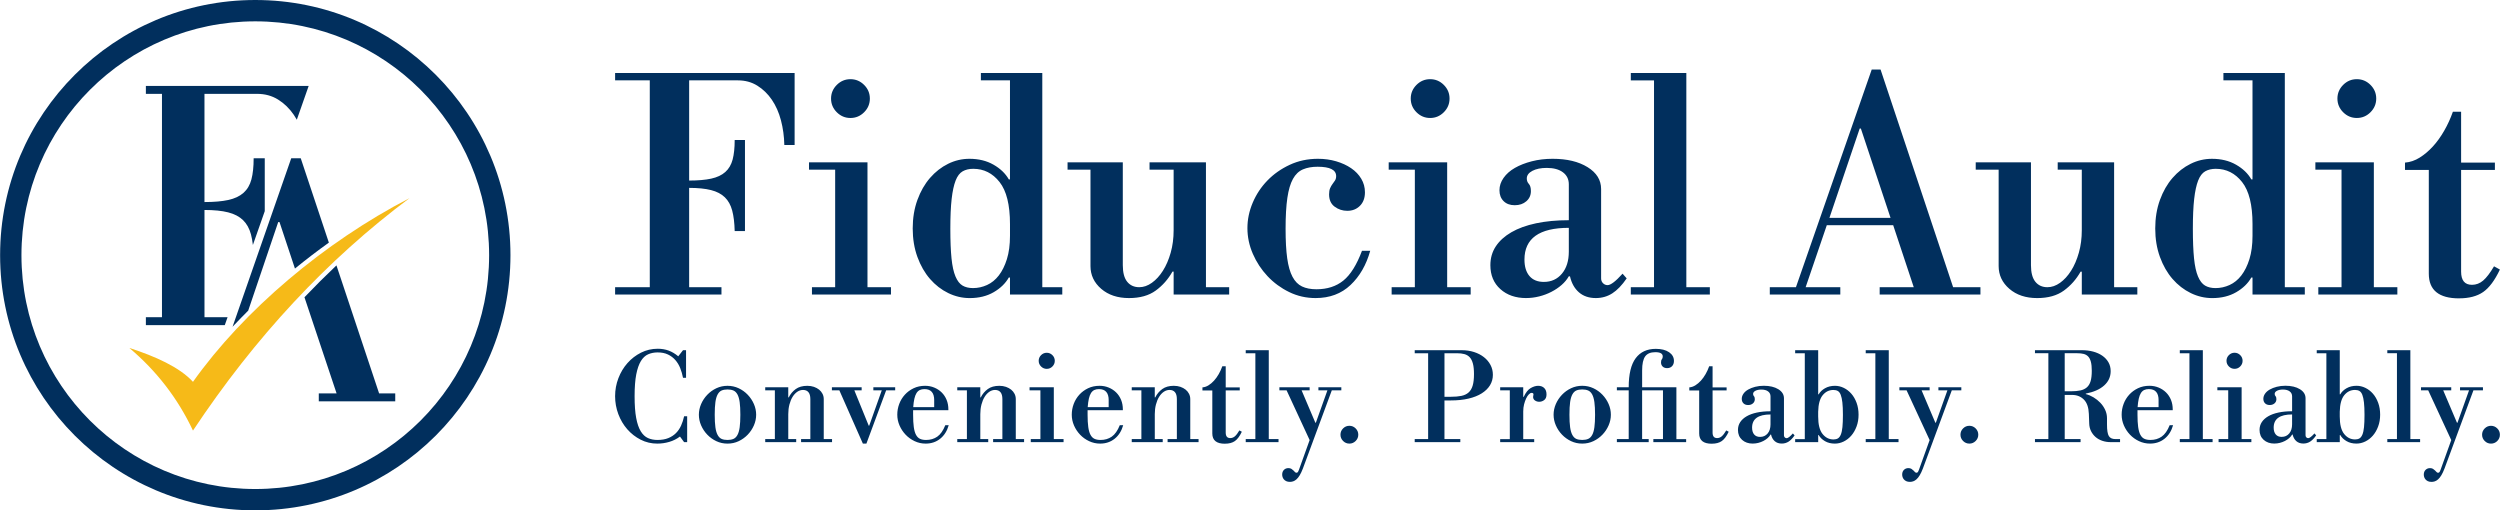
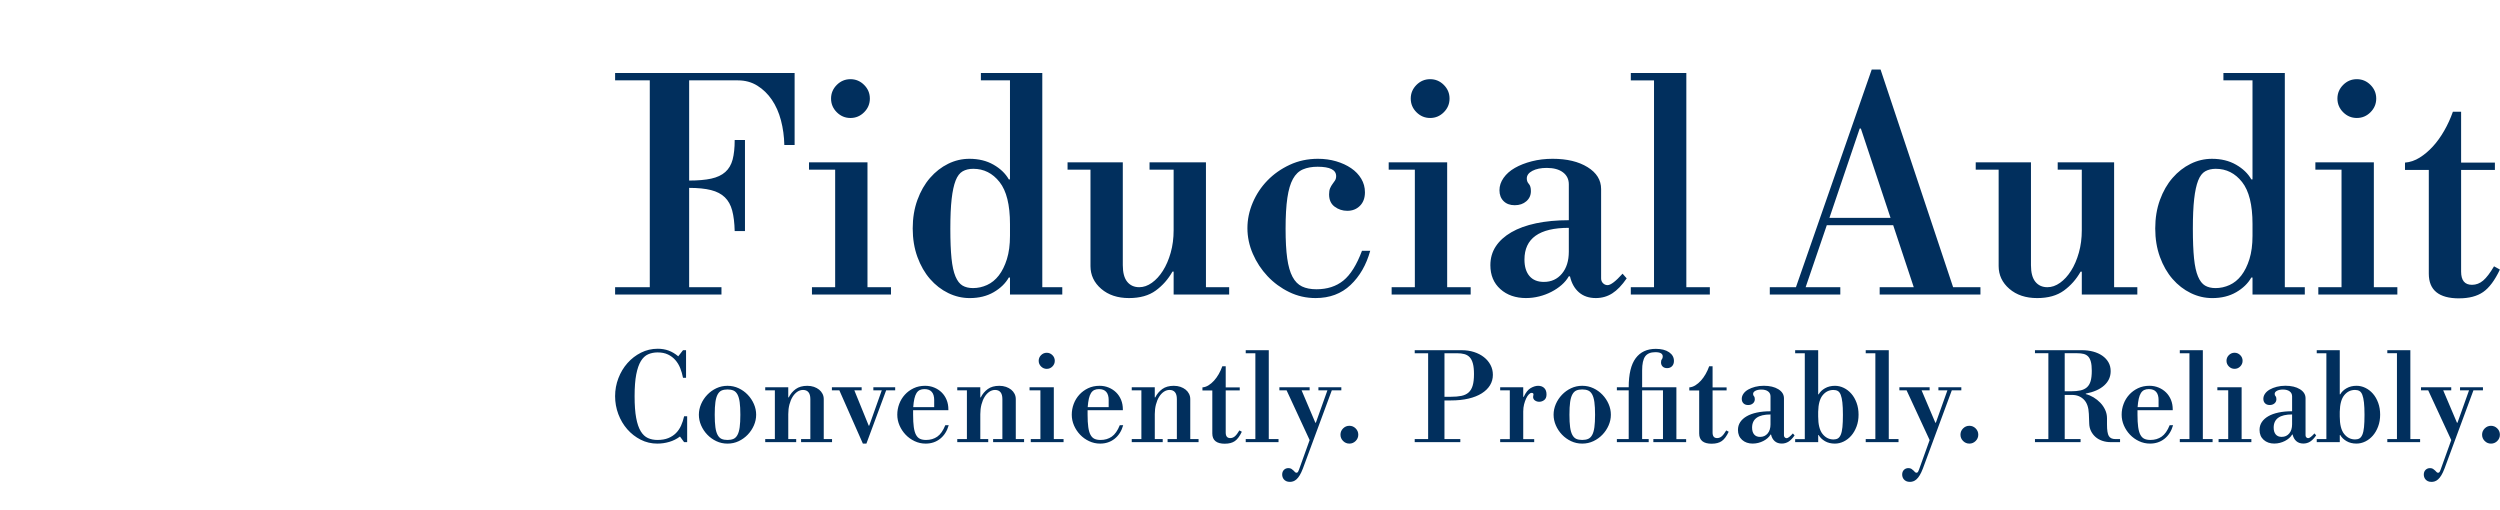
<svg xmlns="http://www.w3.org/2000/svg" xml:space="preserve" width="5.075in" height="1.036in" version="1.1" style="shape-rendering:geometricPrecision; text-rendering:geometricPrecision; image-rendering:optimizeQuality; fill-rule:evenodd; clip-rule:evenodd" viewBox="0 0 2010.09 410.37">
  <defs>
    <style type="text/css">
   
    .fil1 {fill:#F6BA18}
    .fil0 {fill:#012F5D;fill-rule:nonzero}
   
  </style>
  </defs>
  <g id="Layer_x0020_1">
-     <path class="fil0" d="M205.19 0c56.66,0 107.96,22.97 145.09,60.1 37.13,37.13 60.1,88.43 60.1,145.09 0,56.66 -22.97,107.96 -60.1,145.09 -37.13,37.13 -88.43,60.1 -145.09,60.1 -56.66,0 -107.96,-22.97 -145.09,-60.1 -37.13,-37.13 -60.1,-88.43 -60.1,-145.09 0,-56.66 22.97,-107.96 60.1,-145.09 37.13,-37.13 88.43,-60.1 145.09,-60.1zm132.96 72.23c-34.03,-34.03 -81.04,-55.07 -132.96,-55.07 -51.92,0 -98.93,21.05 -132.96,55.07 -34.03,34.03 -55.07,81.04 -55.07,132.96 0,51.92 21.05,98.93 55.07,132.96 34.03,34.03 81.04,55.07 132.96,55.07 51.92,0 98.93,-21.05 132.96,-55.07 34.03,-34.03 55.07,-81.04 55.07,-132.96 0,-51.92 -21.05,-98.93 -55.07,-132.96z" />
-     <path class="fil0" d="M117.21 69.1l130.91 0 -9.53 27.17c-0.76,-1.37 -1.58,-2.69 -2.44,-3.96 -3.49,-5.1 -7.7,-9.18 -12.63,-12.25 -4.93,-3.06 -10.54,-4.59 -16.84,-4.59l-42.35 0 0 87c7.65,0 14.03,-0.55 19.13,-1.66 5.1,-1.11 9.18,-3.02 12.25,-5.74 3.06,-2.72 5.19,-6.34 6.38,-10.84 1.19,-4.51 1.79,-10.16 1.79,-16.97l8.93 0 0 42.52 -9.54 27.21c-0.36,-3.16 -0.88,-6 -1.55,-8.51 -1.28,-4.76 -3.4,-8.59 -6.38,-11.48 -2.98,-2.89 -6.97,-4.97 -11.99,-6.25 -5.02,-1.28 -11.35,-1.91 -19.01,-1.91l0 86.23 18.56 0 -2.24 6.38 -63.45 0 0 -6.38 12.94 0 0 -179.61 -12.94 0 0 -6.38zm153.24 144.31l34.3 102.91 12.98 0 0 6.38 -61.48 0 0 -6.38 14.31 0 -25.83 -77.3c8.4,-8.8 16.97,-17.34 25.71,-25.61zm-83.54 49.35l47.18 -135.49 7.65 0 22.61 67.82c-9.33,6.68 -18.44,13.65 -27.27,20.86l-12.43 -37.41 -1.02 0 -24.13 71.23c-3.97,3.95 -7.85,7.94 -11.63,11.97l-0.95 1.02z" />
-     <path class="fil1" d="M155.09 307.03c-10.85,-11.84 -30.54,-20.59 -51.16,-27.23 21.95,18.49 39,40.64 51.16,66.43 49.92,-75.18 107.96,-137.48 174.12,-186.91 -68.71,35.58 -133.29,90.29 -174.12,147.71z" />
+     <path class="fil1" d="M155.09 307.03z" />
    <path class="fil0" d="M494.52 58.72l144.35 0 0 57.88 -8.27 0c-0.16,-6.93 -1.06,-13.55 -2.72,-19.85 -1.65,-6.3 -4.1,-11.81 -7.32,-16.54 -3.23,-4.73 -7.13,-8.51 -11.69,-11.34 -4.57,-2.84 -9.77,-4.25 -15.59,-4.25l-39.22 0 0 80.56c7.09,0 12.99,-0.51 17.72,-1.54 4.73,-1.02 8.51,-2.8 11.34,-5.32 2.84,-2.52 4.8,-5.87 5.91,-10.04 1.1,-4.17 1.65,-9.41 1.65,-15.71l8.27 0 0 73.24 -8.27 0c-0.16,-6.62 -0.83,-12.13 -2.01,-16.54 -1.18,-4.41 -3.15,-7.95 -5.91,-10.63 -2.76,-2.68 -6.46,-4.61 -11.1,-5.79 -4.65,-1.18 -10.51,-1.77 -17.6,-1.77l0 79.85 25.99 0 0 5.91 -85.52 0 0 -5.91 27.88 0 0 -166.32 -27.88 0 0 -5.91zm155.93 71.82l47.01 0 0 100.41 18.9 0 0 5.91 -63.55 0 0 -5.91 18.66 0 0 -94.5 -21.03 0 0 -5.91zm17.72 -51.27c0,-4.25 1.54,-7.91 4.61,-10.99 3.07,-3.07 6.73,-4.61 10.99,-4.61 4.25,0 7.91,1.54 10.99,4.61 3.07,3.07 4.61,6.73 4.61,10.99 0,4.25 -1.54,7.91 -4.61,10.99 -3.07,3.07 -6.73,4.61 -10.99,4.61 -4.25,0 -7.91,-1.54 -10.99,-4.61 -3.07,-3.07 -4.61,-6.73 -4.61,-10.99zm185.93 157.58l-42.05 0 0 -13.7 -0.95 0c-2.68,4.73 -6.73,8.66 -12.17,11.81 -5.43,3.15 -11.85,4.73 -19.26,4.73 -5.99,0 -11.73,-1.34 -17.25,-4.02 -5.51,-2.68 -10.4,-6.46 -14.65,-11.34 -4.25,-4.88 -7.64,-10.79 -10.16,-17.72 -2.52,-6.93 -3.78,-14.57 -3.78,-22.92 0,-8.35 1.26,-15.99 3.78,-22.92 2.52,-6.93 5.91,-12.84 10.16,-17.72 4.25,-4.88 9.09,-8.66 14.53,-11.34 5.43,-2.68 11.14,-4.02 17.13,-4.02 7.4,0 13.86,1.58 19.37,4.73 5.51,3.15 9.61,7.09 12.29,11.81l0.95 0 0 -79.62 -23.39 0 0 -5.91 49.38 0 0 172.23 16.07 0 0 5.91zm-71.82 -5.2c3.94,0 7.72,-0.83 11.34,-2.48 3.62,-1.65 6.77,-4.21 9.45,-7.68 2.68,-3.47 4.84,-7.83 6.5,-13.11 1.65,-5.28 2.48,-11.54 2.48,-18.78l0 -9.45c0,-15.44 -2.8,-26.7 -8.39,-33.78 -5.59,-7.09 -12.64,-10.63 -21.15,-10.63 -3.31,0 -6.14,0.67 -8.51,2.01 -2.36,1.34 -4.25,3.82 -5.67,7.44 -1.42,3.62 -2.48,8.54 -3.19,14.76 -0.71,6.22 -1.06,14.22 -1.06,23.98 0,9.77 0.32,17.72 0.95,23.86 0.63,6.14 1.69,10.99 3.19,14.53 1.5,3.54 3.39,5.99 5.67,7.32 2.28,1.34 5.08,2.01 8.39,2.01zm187.35 -0.71l18.66 0 0 5.91 -44.65 0 0 -18.43 -0.95 0c-3.47,6.14 -7.95,11.22 -13.47,15.24 -5.51,4.02 -12.68,6.02 -21.5,6.02 -9.14,0 -16.58,-2.48 -22.33,-7.44 -5.75,-4.96 -8.62,-11.07 -8.62,-18.31l0 -77.49 -18.43 0 0 -5.91 44.42 0 0 82.69c0,5.99 1.18,10.43 3.54,13.35 2.36,2.91 5.59,4.37 9.69,4.37 3.47,0 6.85,-1.18 10.16,-3.54 3.31,-2.36 6.26,-5.59 8.86,-9.69 2.6,-4.1 4.68,-8.94 6.26,-14.53 1.58,-5.59 2.36,-11.62 2.36,-18.07l0 -48.67 -19.37 0 0 -5.91 45.36 0 0 100.41zm89.78 -96.86c-4.57,0 -8.51,0.71 -11.81,2.13 -3.31,1.42 -5.99,3.98 -8.03,7.68 -2.05,3.7 -3.54,8.78 -4.49,15.24 -0.95,6.46 -1.42,14.73 -1.42,24.81 0,9.61 0.43,17.52 1.3,23.74 0.87,6.22 2.28,11.18 4.25,14.88 1.97,3.7 4.53,6.3 7.68,7.8 3.15,1.5 7.01,2.24 11.58,2.24 8.66,0 15.87,-2.32 21.62,-6.97 5.75,-4.65 10.75,-12.64 15,-23.98l6.62 0c-3.15,11.34 -8.43,20.52 -15.83,27.52 -7.4,7.01 -16.77,10.51 -28.11,10.51 -7.56,0 -14.65,-1.61 -21.26,-4.84 -6.62,-3.23 -12.4,-7.48 -17.37,-12.76 -4.96,-5.28 -8.9,-11.26 -11.81,-17.96 -2.91,-6.69 -4.37,-13.58 -4.37,-20.67 0,-6.93 1.42,-13.74 4.25,-20.44 2.84,-6.69 6.77,-12.64 11.81,-17.84 5.04,-5.2 11.03,-9.41 17.96,-12.64 6.93,-3.23 14.49,-4.84 22.68,-4.84 5.2,0 10.08,0.67 14.65,2.01 4.57,1.34 8.58,3.19 12.05,5.55 3.47,2.36 6.18,5.2 8.15,8.51 1.97,3.31 2.95,6.93 2.95,10.87 0,4.57 -1.34,8.19 -4.02,10.87 -2.68,2.68 -6.06,4.02 -10.16,4.02 -3.78,0 -7.17,-1.1 -10.16,-3.31 -2.99,-2.21 -4.49,-5.51 -4.49,-9.92 0,-2.05 0.28,-3.7 0.83,-4.96 0.55,-1.26 1.18,-2.36 1.89,-3.31 0.71,-0.95 1.38,-1.89 2.01,-2.84 0.63,-0.95 0.95,-2.13 0.95,-3.54 0,-5.04 -4.96,-7.56 -14.88,-7.56zm57.17 -3.54l47.01 0 0 100.41 18.9 0 0 5.91 -63.55 0 0 -5.91 18.66 0 0 -94.5 -21.03 0 0 -5.91zm17.72 -51.27c0,-4.25 1.54,-7.91 4.61,-10.99 3.07,-3.07 6.73,-4.61 10.99,-4.61 4.25,0 7.91,1.54 10.99,4.61 3.07,3.07 4.61,6.73 4.61,10.99 0,4.25 -1.54,7.91 -4.61,10.99 -3.07,3.07 -6.73,4.61 -10.99,4.61 -4.25,0 -7.91,-1.54 -10.99,-4.61 -3.07,-3.07 -4.61,-6.73 -4.61,-10.99zm92.85 160.41c-8.51,0 -15.44,-2.4 -20.79,-7.21 -5.36,-4.8 -8.03,-11.22 -8.03,-19.25 0,-5.67 1.46,-10.71 4.37,-15.12 2.91,-4.41 7.09,-8.19 12.52,-11.34 5.43,-3.15 12.05,-5.55 19.85,-7.21 7.8,-1.65 16.58,-2.48 26.34,-2.48l0 -28.82c0,-4.1 -1.58,-7.32 -4.73,-9.69 -3.15,-2.36 -7.48,-3.54 -12.99,-3.54 -4.73,0 -8.58,0.79 -11.58,2.36 -2.99,1.58 -4.49,3.62 -4.49,6.14 0,1.73 0.55,3.19 1.65,4.37 1.1,1.18 1.65,3.11 1.65,5.79 0,3.31 -1.22,6.02 -3.66,8.15 -2.44,2.13 -5.55,3.19 -9.33,3.19 -3.78,0 -6.77,-1.1 -8.98,-3.31 -2.21,-2.21 -3.31,-5.12 -3.31,-8.74 0,-3.47 1.1,-6.77 3.31,-9.92 2.21,-3.15 5.24,-5.83 9.1,-8.03 3.86,-2.21 8.39,-3.98 13.58,-5.32 5.2,-1.34 10.79,-2.01 16.77,-2.01 11.5,0 20.87,2.24 28.11,6.73 7.25,4.49 10.87,10.36 10.87,17.6l0 71.82c0,1.58 0.51,2.88 1.54,3.9 1.02,1.02 2.24,1.54 3.66,1.54 2.52,0 6.54,-3.07 12.05,-9.21l3.31 3.78c-3.78,5.51 -7.64,9.53 -11.58,12.05 -3.94,2.52 -8.35,3.78 -13.23,3.78 -5.51,0 -10.04,-1.54 -13.58,-4.61 -3.54,-3.07 -5.95,-7.36 -7.21,-12.88l-0.95 0c-1.42,2.52 -3.35,4.84 -5.79,6.97 -2.44,2.13 -5.2,3.98 -8.27,5.55 -3.07,1.58 -6.34,2.8 -9.8,3.66 -3.47,0.87 -6.93,1.3 -10.4,1.3zm14.18 -12.99c5.99,0 10.83,-2.21 14.53,-6.62 3.7,-4.41 5.55,-10.32 5.55,-17.72l0 -19.14c-23.78,0 -35.67,8.51 -35.67,25.52 0,5.67 1.34,10.08 4.02,13.23 2.68,3.15 6.54,4.73 11.58,4.73zm69.93 -167.97l44.65 0 0 172.23 18.9 0 0 5.91 -63.55 0 0 -5.91 18.66 0 0 -166.32 -18.66 0 0 -5.91zm111.75 172.23l21.03 0 60.95 -175.06 7.09 0 58.35 175.06 21.97 0 0 5.91 -81.03 0 0 -5.91 27.41 0 -16.54 -49.85 -53.39 0 -17.01 49.85 27.88 0 0 5.91 -56.7 0 0 -5.91zm72.29 -127.58l-24.33 71.82 49.14 0 -23.86 -71.82 -0.95 0zm204.59 127.58l18.66 0 0 5.91 -44.65 0 0 -18.43 -0.95 0c-3.47,6.14 -7.95,11.22 -13.47,15.24 -5.51,4.02 -12.68,6.02 -21.5,6.02 -9.14,0 -16.58,-2.48 -22.33,-7.44 -5.75,-4.96 -8.62,-11.07 -8.62,-18.31l0 -77.49 -18.43 0 0 -5.91 44.42 0 0 82.69c0,5.99 1.18,10.43 3.54,13.35 2.36,2.91 5.59,4.37 9.69,4.37 3.47,0 6.85,-1.18 10.16,-3.54 3.31,-2.36 6.26,-5.59 8.86,-9.69 2.6,-4.1 4.68,-8.94 6.26,-14.53 1.58,-5.59 2.36,-11.62 2.36,-18.07l0 -48.67 -19.37 0 0 -5.91 45.36 0 0 100.41zm153.33 5.91l-42.05 0 0 -13.7 -0.95 0c-2.68,4.73 -6.73,8.66 -12.17,11.81 -5.43,3.15 -11.85,4.73 -19.26,4.73 -5.99,0 -11.73,-1.34 -17.25,-4.02 -5.51,-2.68 -10.4,-6.46 -14.65,-11.34 -4.25,-4.88 -7.64,-10.79 -10.16,-17.72 -2.52,-6.93 -3.78,-14.57 -3.78,-22.92 0,-8.35 1.26,-15.99 3.78,-22.92 2.52,-6.93 5.91,-12.84 10.16,-17.72 4.25,-4.88 9.09,-8.66 14.53,-11.34 5.43,-2.68 11.14,-4.02 17.13,-4.02 7.4,0 13.86,1.58 19.37,4.73 5.51,3.15 9.61,7.09 12.29,11.81l0.95 0 0 -79.62 -23.39 0 0 -5.91 49.38 0 0 172.23 16.07 0 0 5.91zm-71.82 -5.2c3.94,0 7.72,-0.83 11.34,-2.48 3.62,-1.65 6.77,-4.21 9.45,-7.68 2.68,-3.47 4.84,-7.83 6.5,-13.11 1.65,-5.28 2.48,-11.54 2.48,-18.78l0 -9.45c0,-15.44 -2.8,-26.7 -8.39,-33.78 -5.59,-7.09 -12.64,-10.63 -21.15,-10.63 -3.31,0 -6.14,0.67 -8.51,2.01 -2.36,1.34 -4.25,3.82 -5.67,7.44 -1.42,3.62 -2.48,8.54 -3.19,14.76 -0.71,6.22 -1.06,14.22 -1.06,23.98 0,9.77 0.32,17.72 0.95,23.86 0.63,6.14 1.69,10.99 3.19,14.53 1.5,3.54 3.39,5.99 5.67,7.32 2.28,1.34 5.08,2.01 8.39,2.01zm80.33 -101.12l47.01 0 0 100.41 18.9 0 0 5.91 -63.55 0 0 -5.91 18.66 0 0 -94.5 -21.03 0 0 -5.91zm17.72 -51.27c0,-4.25 1.54,-7.91 4.61,-10.99 3.07,-3.07 6.73,-4.61 10.99,-4.61 4.25,0 7.91,1.54 10.99,4.61 3.07,3.07 4.61,6.73 4.61,10.99 0,4.25 -1.54,7.91 -4.61,10.99 -3.07,3.07 -6.73,4.61 -10.99,4.61 -4.25,0 -7.91,-1.54 -10.99,-4.61 -3.07,-3.07 -4.61,-6.73 -4.61,-10.99zm97.81 160.65c-16.22,0 -24.33,-6.62 -24.33,-19.85l0 -83.4 -19.14 0 0 -5.91c4.1,-0.32 8.03,-1.65 11.81,-4.02 3.78,-2.36 7.32,-5.36 10.63,-8.98 3.31,-3.62 6.34,-7.83 9.09,-12.64 2.76,-4.8 5.08,-9.88 6.97,-15.24l6.62 0 0 40.87 27.17 0 0 5.91 -27.17 0 0 81.74c0,7.09 2.91,10.63 8.74,10.63 3.31,0 6.3,-1.14 8.98,-3.42 2.68,-2.28 5.59,-6.1 8.74,-11.46l4.73 2.6c-4.1,8.66 -8.58,14.69 -13.47,18.07 -4.88,3.39 -11.34,5.08 -19.37,5.08z" />
    <g id="_1981403216288">
      <path class="fil0" d="M528.54 356.71c-4.84,0 -9.31,-1.04 -13.43,-3.14 -4.12,-2.09 -7.71,-4.89 -10.78,-8.38 -3.07,-3.5 -5.47,-7.55 -7.21,-12.16 -1.73,-4.61 -2.6,-9.43 -2.6,-14.46 0,-5.03 0.88,-9.85 2.65,-14.46 1.76,-4.61 4.2,-8.66 7.3,-12.16 3.1,-3.5 6.73,-6.29 10.88,-8.38 4.15,-2.09 8.64,-3.14 13.48,-3.14 3.14,0 6.05,0.49 8.72,1.47 2.68,0.98 5.26,2.52 7.75,4.61l3.82 -4.9 2.45 0 0 22.16 -2.45 0c-0.52,-2.74 -1.27,-5.34 -2.25,-7.79 -0.98,-2.45 -2.29,-4.61 -3.92,-6.47 -1.63,-1.86 -3.61,-3.35 -5.93,-4.46 -2.32,-1.11 -5.08,-1.67 -8.29,-1.67 -2.81,0 -5.36,0.51 -7.65,1.52 -2.29,1.01 -4.23,2.83 -5.83,5.44 -1.6,2.62 -2.84,6.19 -3.73,10.74 -0.88,4.54 -1.32,10.38 -1.32,17.5 0,7.12 0.42,12.96 1.27,17.5 0.85,4.54 2.08,8.12 3.68,10.73 1.6,2.62 3.53,4.43 5.78,5.44 2.26,1.01 4.79,1.52 7.6,1.52 3.4,0 6.31,-0.49 8.73,-1.47 2.42,-0.98 4.48,-2.32 6.18,-4.02 1.7,-1.7 3.07,-3.71 4.12,-6.03 1.05,-2.32 1.86,-4.82 2.45,-7.5l2.45 0 0 20.79 -2.45 0 -3.33 -4.51c-2.62,1.96 -5.49,3.4 -8.63,4.31 -3.14,0.92 -6.31,1.37 -9.51,1.37zm33.34 -23.24c0,-2.94 0.61,-5.8 1.81,-8.58 1.21,-2.78 2.86,-5.26 4.95,-7.45 2.09,-2.19 4.53,-3.94 7.3,-5.25 2.78,-1.31 5.77,-1.96 8.97,-1.96 3.2,0 6.19,0.65 8.97,1.96 2.78,1.31 5.21,3.06 7.3,5.25 2.09,2.19 3.74,4.67 4.95,7.45 1.21,2.78 1.81,5.64 1.81,8.58 0,2.94 -0.6,5.8 -1.81,8.58 -1.21,2.78 -2.86,5.26 -4.95,7.45 -2.09,2.19 -4.53,3.94 -7.3,5.25 -2.78,1.31 -5.77,1.96 -8.97,1.96 -3.2,0 -6.19,-0.65 -8.97,-1.96 -2.78,-1.31 -5.21,-3.06 -7.3,-5.25 -2.09,-2.19 -3.74,-4.67 -4.95,-7.45 -1.21,-2.78 -1.81,-5.64 -1.81,-8.58zm12.75 0c0,4.12 0.18,7.48 0.54,10.1 0.36,2.62 0.97,4.69 1.82,6.23 0.85,1.54 1.91,2.58 3.19,3.14 1.27,0.56 2.86,0.83 4.75,0.83 1.83,0 3.4,-0.28 4.71,-0.83 1.31,-0.56 2.39,-1.6 3.24,-3.14 0.85,-1.54 1.45,-3.61 1.81,-6.23 0.36,-2.61 0.54,-5.98 0.54,-10.1 0,-4.12 -0.18,-7.49 -0.54,-10.1 -0.36,-2.62 -0.96,-4.69 -1.81,-6.23 -0.85,-1.54 -1.93,-2.58 -3.24,-3.14 -1.31,-0.56 -2.88,-0.83 -4.71,-0.83 -1.89,0 -3.48,0.28 -4.75,0.83 -1.27,0.56 -2.34,1.6 -3.19,3.14 -0.85,1.54 -1.45,3.61 -1.82,6.23 -0.36,2.61 -0.54,5.98 -0.54,10.1zm40.59 -22.06l18.53 0 0 8.14 0.39 0c1.37,-2.75 3.25,-4.98 5.64,-6.72 2.39,-1.73 5.48,-2.6 9.27,-2.6 1.96,0 3.74,0.28 5.34,0.83 1.6,0.56 2.99,1.31 4.17,2.25 1.18,0.95 2.09,2.08 2.75,3.38 0.65,1.31 0.98,2.71 0.98,4.22l0 32.16 6.67 0 0 2.45 -24.9 0 0 -2.45 7.45 0 0 -32.16c0,-2.48 -0.51,-4.33 -1.52,-5.54 -1.01,-1.21 -2.47,-1.82 -4.36,-1.82 -1.63,0 -3.17,0.49 -4.61,1.47 -1.44,0.98 -2.7,2.34 -3.78,4.07 -1.08,1.73 -1.93,3.79 -2.55,6.18 -0.62,2.39 -0.93,4.95 -0.93,7.7l0 20.1 6.37 0 0 2.45 -24.9 0 0 -2.45 7.75 0 0 -39.22 -7.75 0 0 -2.45zm53.63 0l23.92 0 0 2.45 -5.88 0 11.57 28.43 0.39 0 10.1 -28.43 -6.77 0 0 -2.45 17.55 0 0 2.45 -7.26 0 -15.88 42.84 -2.84 0 -18.92 -42.84 -5.98 0 0 -2.45zm65.3 18.43l0 3.63c0,3.99 0.18,7.29 0.54,9.9 0.36,2.61 0.95,4.69 1.77,6.23 0.82,1.54 1.88,2.62 3.19,3.24 1.31,0.62 2.94,0.93 4.9,0.93 3.46,0 6.47,-0.88 9.02,-2.65 2.55,-1.77 4.71,-4.84 6.47,-9.22l2.74 0c-1.31,4.64 -3.59,8.27 -6.86,10.88 -3.27,2.61 -7.16,3.92 -11.67,3.92 -3.14,0 -6.09,-0.65 -8.87,-1.96 -2.78,-1.31 -5.2,-3.04 -7.25,-5.2 -2.06,-2.16 -3.69,-4.63 -4.9,-7.4 -1.21,-2.78 -1.81,-5.67 -1.81,-8.68 0,-3.01 0.52,-5.9 1.57,-8.68 1.04,-2.78 2.55,-5.24 4.51,-7.4 1.96,-2.16 4.31,-3.89 7.06,-5.2 2.74,-1.31 5.82,-1.96 9.22,-1.96 2.61,0 5.06,0.47 7.35,1.42 2.29,0.95 4.28,2.25 5.98,3.92 1.7,1.67 3.02,3.66 3.97,5.98 0.95,2.32 1.42,4.89 1.42,7.7l0 0.59 -28.34 0zm16.96 -8.04c0,-5.95 -2.61,-8.92 -7.84,-8.92 -1.44,0 -2.68,0.24 -3.73,0.74 -1.04,0.49 -1.93,1.31 -2.65,2.45 -0.72,1.14 -1.29,2.65 -1.72,4.51 -0.42,1.86 -0.73,4.13 -0.93,6.81l16.86 0 0 -5.59zm18.53 -10.39l18.53 0 0 8.14 0.39 0c1.37,-2.75 3.25,-4.98 5.64,-6.72 2.39,-1.73 5.48,-2.6 9.27,-2.6 1.96,0 3.74,0.28 5.34,0.83 1.6,0.56 2.99,1.31 4.17,2.25 1.18,0.95 2.09,2.08 2.75,3.38 0.65,1.31 0.98,2.71 0.98,4.22l0 32.16 6.67 0 0 2.45 -24.9 0 0 -2.45 7.45 0 0 -32.16c0,-2.48 -0.51,-4.33 -1.52,-5.54 -1.01,-1.21 -2.47,-1.82 -4.36,-1.82 -1.63,0 -3.17,0.49 -4.61,1.47 -1.44,0.98 -2.7,2.34 -3.78,4.07 -1.08,1.73 -1.93,3.79 -2.55,6.18 -0.62,2.39 -0.93,4.95 -0.93,7.7l0 20.1 6.37 0 0 2.45 -24.9 0 0 -2.45 7.75 0 0 -39.22 -7.75 0 0 -2.45zm58.14 0l19.51 0 0 41.67 7.84 0 0 2.45 -26.37 0 0 -2.45 7.75 0 0 -39.22 -8.73 0 0 -2.45zm7.35 -21.28c0,-1.77 0.64,-3.29 1.91,-4.56 1.28,-1.27 2.79,-1.91 4.56,-1.91 1.77,0 3.28,0.64 4.56,1.91 1.27,1.27 1.91,2.79 1.91,4.56 0,1.76 -0.64,3.28 -1.91,4.56 -1.28,1.28 -2.79,1.91 -4.56,1.91 -1.77,0 -3.28,-0.64 -4.56,-1.91 -1.27,-1.27 -1.91,-2.79 -1.91,-4.56zm39.32 39.71l0 3.63c0,3.99 0.18,7.29 0.54,9.9 0.36,2.61 0.95,4.69 1.77,6.23 0.82,1.54 1.88,2.62 3.19,3.24 1.31,0.62 2.94,0.93 4.9,0.93 3.46,0 6.47,-0.88 9.02,-2.65 2.55,-1.77 4.71,-4.84 6.47,-9.22l2.74 0c-1.31,4.64 -3.59,8.27 -6.86,10.88 -3.27,2.61 -7.16,3.92 -11.67,3.92 -3.14,0 -6.09,-0.65 -8.87,-1.96 -2.78,-1.31 -5.2,-3.04 -7.25,-5.2 -2.06,-2.16 -3.69,-4.63 -4.9,-7.4 -1.21,-2.78 -1.81,-5.67 -1.81,-8.68 0,-3.01 0.52,-5.9 1.57,-8.68 1.04,-2.78 2.55,-5.24 4.51,-7.4 1.96,-2.16 4.31,-3.89 7.06,-5.2 2.74,-1.31 5.82,-1.96 9.22,-1.96 2.61,0 5.06,0.47 7.35,1.42 2.29,0.95 4.28,2.25 5.98,3.92 1.7,1.67 3.02,3.66 3.97,5.98 0.95,2.32 1.42,4.89 1.42,7.7l0 0.59 -28.34 0zm16.96 -8.04c0,-5.95 -2.61,-8.92 -7.84,-8.92 -1.44,0 -2.68,0.24 -3.73,0.74 -1.04,0.49 -1.93,1.31 -2.65,2.45 -0.72,1.14 -1.29,2.65 -1.72,4.51 -0.42,1.86 -0.73,4.13 -0.93,6.81l16.86 0 0 -5.59zm18.53 -10.39l18.53 0 0 8.14 0.39 0c1.37,-2.75 3.25,-4.98 5.64,-6.72 2.39,-1.73 5.48,-2.6 9.27,-2.6 1.96,0 3.74,0.28 5.34,0.83 1.6,0.56 2.99,1.31 4.17,2.25 1.18,0.95 2.09,2.08 2.75,3.38 0.65,1.31 0.98,2.71 0.98,4.22l0 32.16 6.67 0 0 2.45 -24.9 0 0 -2.45 7.45 0 0 -32.16c0,-2.48 -0.51,-4.33 -1.52,-5.54 -1.01,-1.21 -2.47,-1.82 -4.36,-1.82 -1.63,0 -3.17,0.49 -4.61,1.47 -1.44,0.98 -2.7,2.34 -3.78,4.07 -1.08,1.73 -1.93,3.79 -2.55,6.18 -0.62,2.39 -0.93,4.95 -0.93,7.7l0 20.1 6.37 0 0 2.45 -24.9 0 0 -2.45 7.75 0 0 -39.22 -7.75 0 0 -2.45zm74.9 45.39c-6.73,0 -10.1,-2.74 -10.1,-8.24l0 -34.61 -7.94 0 0 -2.45c1.7,-0.13 3.33,-0.69 4.9,-1.67 1.57,-0.98 3.04,-2.22 4.41,-3.73 1.37,-1.5 2.63,-3.25 3.78,-5.25 1.14,-1.99 2.11,-4.1 2.89,-6.32l2.74 0 0 16.96 11.28 0 0 2.45 -11.28 0 0 33.92c0,2.94 1.21,4.41 3.63,4.41 1.37,0 2.61,-0.47 3.73,-1.42 1.11,-0.95 2.32,-2.53 3.63,-4.76l1.96 1.08c-1.7,3.59 -3.56,6.09 -5.59,7.5 -2.03,1.41 -4.71,2.11 -8.04,2.11zm16.77 -75.2l18.53 0 0 71.47 7.84 0 0 2.45 -26.37 0 0 -2.45 7.75 0 0 -69.02 -7.75 0 0 -2.45zm27.06 29.8l24.32 0 0 2.45 -6.47 0 11.08 26.08 0.39 0 9.31 -26.08 -7.25 0 0 -2.45 18.43 0 0 2.45 -7.65 0 -23.24 62.85c-0.85,2.22 -1.7,4.04 -2.55,5.44 -0.85,1.41 -1.72,2.5 -2.6,3.28 -0.88,0.78 -1.77,1.32 -2.65,1.62 -0.88,0.29 -1.75,0.44 -2.6,0.44 -1.24,0 -2.25,-0.2 -3.04,-0.59 -0.78,-0.39 -1.42,-0.88 -1.91,-1.47 -0.49,-0.59 -0.83,-1.23 -1.03,-1.91 -0.2,-0.69 -0.29,-1.32 -0.29,-1.91 0,-1.57 0.47,-2.83 1.42,-3.77 0.95,-0.95 2.14,-1.42 3.58,-1.42 0.98,0 1.78,0.2 2.4,0.59 0.62,0.39 1.16,0.82 1.62,1.28 0.46,0.46 0.87,0.88 1.23,1.27 0.36,0.39 0.77,0.59 1.23,0.59 0.52,0 0.93,-0.23 1.23,-0.69 0.29,-0.46 0.54,-0.98 0.73,-1.57l8.63 -24.02 -18.53 -40 -5.79 0 0 -2.45zm49.12 38.14c0,-1.96 0.7,-3.64 2.11,-5.05 1.41,-1.41 3.09,-2.11 5.05,-2.11 1.96,0 3.64,0.7 5.05,2.11 1.41,1.41 2.11,3.09 2.11,5.05 0,1.96 -0.7,3.64 -2.11,5.05 -1.41,1.41 -3.09,2.11 -5.05,2.11 -1.96,0 -3.64,-0.7 -5.05,-2.11 -1.41,-1.41 -2.11,-3.09 -2.11,-5.05zm59.71 3.53l10.78 0 0 -69.02 -10.78 0 0 -2.45 37.85 0c3.53,0 6.81,0.49 9.85,1.47 3.04,0.98 5.69,2.35 7.94,4.12 2.25,1.76 4.02,3.86 5.29,6.27 1.28,2.42 1.91,5.07 1.91,7.94 0,3.07 -0.77,5.87 -2.3,8.38 -1.54,2.52 -3.76,4.69 -6.67,6.52 -2.91,1.83 -6.45,3.24 -10.64,4.22 -4.18,0.98 -8.92,1.47 -14.22,1.47l-5.1 0 0 31.08 12.75 0 0 2.45 -36.67 0 0 -2.45zm23.92 -69.02l0 35 5.1 0c3.33,0 6.18,-0.24 8.53,-0.73 2.35,-0.49 4.28,-1.41 5.78,-2.75 1.5,-1.34 2.6,-3.2 3.29,-5.59 0.69,-2.38 1.03,-5.44 1.03,-9.17 0,-3.47 -0.29,-6.29 -0.88,-8.48 -0.59,-2.19 -1.45,-3.89 -2.6,-5.1 -1.14,-1.21 -2.57,-2.04 -4.26,-2.5 -1.7,-0.46 -3.69,-0.69 -5.98,-0.69l-10 0zm44.8 27.35l18.53 0 0 7.75 0.39 0c1.63,-3.53 3.51,-5.9 5.64,-7.11 2.12,-1.21 4.1,-1.81 5.93,-1.81 2.09,0 3.74,0.6 4.95,1.81 1.21,1.21 1.81,2.93 1.81,5.15 0,2.03 -0.61,3.51 -1.81,4.46 -1.21,0.95 -2.57,1.42 -4.07,1.42 -1.24,0 -2.37,-0.34 -3.38,-1.03 -1.01,-0.69 -1.52,-1.65 -1.52,-2.89 0,-0.39 0.05,-0.73 0.15,-1.03 0.1,-0.29 0.15,-0.61 0.15,-0.93 0,-0.33 -0.1,-0.62 -0.29,-0.88 -0.2,-0.26 -0.62,-0.39 -1.27,-0.39 -0.65,0 -1.37,0.39 -2.16,1.18 -0.78,0.78 -1.5,1.86 -2.16,3.24 -0.65,1.37 -1.21,2.96 -1.67,4.75 -0.46,1.8 -0.69,3.71 -0.69,5.74l0 22.26 8.82 0 0 2.45 -27.36 0 0 -2.45 7.75 0 0 -39.22 -7.75 0 0 -2.45zm42.94 22.06c0,-2.94 0.61,-5.8 1.81,-8.58 1.21,-2.78 2.86,-5.26 4.95,-7.45 2.09,-2.19 4.53,-3.94 7.3,-5.25 2.78,-1.31 5.77,-1.96 8.97,-1.96 3.2,0 6.19,0.65 8.97,1.96 2.78,1.31 5.21,3.06 7.3,5.25 2.09,2.19 3.74,4.67 4.95,7.45 1.21,2.78 1.81,5.64 1.81,8.58 0,2.94 -0.6,5.8 -1.81,8.58 -1.21,2.78 -2.86,5.26 -4.95,7.45 -2.09,2.19 -4.53,3.94 -7.3,5.25 -2.78,1.31 -5.77,1.96 -8.97,1.96 -3.2,0 -6.19,-0.65 -8.97,-1.96 -2.78,-1.31 -5.21,-3.06 -7.3,-5.25 -2.09,-2.19 -3.74,-4.67 -4.95,-7.45 -1.21,-2.78 -1.81,-5.64 -1.81,-8.58zm12.75 0c0,4.12 0.18,7.48 0.54,10.1 0.36,2.62 0.97,4.69 1.82,6.23 0.85,1.54 1.91,2.58 3.19,3.14 1.27,0.56 2.86,0.83 4.75,0.83 1.83,0 3.4,-0.28 4.71,-0.83 1.31,-0.56 2.39,-1.6 3.24,-3.14 0.85,-1.54 1.45,-3.61 1.81,-6.23 0.36,-2.61 0.54,-5.98 0.54,-10.1 0,-4.12 -0.18,-7.49 -0.54,-10.1 -0.36,-2.62 -0.96,-4.69 -1.81,-6.23 -0.85,-1.54 -1.93,-2.58 -3.24,-3.14 -1.31,-0.56 -2.88,-0.83 -4.71,-0.83 -1.89,0 -3.48,0.28 -4.75,0.83 -1.27,0.56 -2.34,1.6 -3.19,3.14 -0.85,1.54 -1.45,3.61 -1.82,6.23 -0.36,2.61 -0.54,5.98 -0.54,10.1zm67.46 19.61l7.75 0 0 -39.22 -16.77 0 0 39.22 5.29 0 0 2.45 -25.59 0 0 -2.45 9.51 0 0 -39.22 -9.51 0 0 -2.45 9.51 0c0,-10.52 1.86,-18.3 5.59,-23.33 3.73,-5.03 9.12,-7.55 16.18,-7.55 4.51,0 8.07,0.9 10.69,2.7 2.62,1.8 3.92,4.13 3.92,7.01 0,1.76 -0.51,3.17 -1.52,4.22 -1.01,1.05 -2.34,1.57 -3.97,1.57 -1.5,0 -2.7,-0.42 -3.58,-1.27 -0.88,-0.85 -1.32,-1.96 -1.32,-3.33 0,-1.18 0.23,-2.03 0.69,-2.55 0.46,-0.52 0.69,-1.27 0.69,-2.25 0,-2.29 -1.99,-3.43 -5.98,-3.43 -3.79,0 -6.5,1.13 -8.14,3.38 -1.63,2.25 -2.45,6.03 -2.45,11.32l0 13.53 27.55 0 0 41.67 7.84 0 0 2.45 -26.37 0 0 -2.45zm46.96 3.73c-6.73,0 -10.1,-2.74 -10.1,-8.24l0 -34.61 -7.94 0 0 -2.45c1.7,-0.13 3.33,-0.69 4.9,-1.67 1.57,-0.98 3.04,-2.22 4.41,-3.73 1.37,-1.5 2.63,-3.25 3.78,-5.25 1.14,-1.99 2.11,-4.1 2.89,-6.32l2.74 0 0 16.96 11.28 0 0 2.45 -11.28 0 0 33.92c0,2.94 1.21,4.41 3.63,4.41 1.37,0 2.61,-0.47 3.73,-1.42 1.11,-0.95 2.32,-2.53 3.63,-4.76l1.96 1.08c-1.7,3.59 -3.56,6.09 -5.59,7.5 -2.03,1.41 -4.71,2.11 -8.04,2.11zm33.04 -0.1c-3.53,0 -6.4,-1 -8.63,-2.99 -2.22,-1.99 -3.33,-4.66 -3.33,-7.99 0,-2.35 0.61,-4.45 1.81,-6.28 1.21,-1.83 2.94,-3.4 5.2,-4.71 2.25,-1.31 5,-2.3 8.24,-2.99 3.23,-0.69 6.88,-1.03 10.93,-1.03l0 -11.96c0,-1.7 -0.65,-3.04 -1.96,-4.02 -1.31,-0.98 -3.1,-1.47 -5.39,-1.47 -1.96,0 -3.56,0.33 -4.8,0.98 -1.24,0.65 -1.86,1.5 -1.86,2.55 0,0.72 0.23,1.32 0.69,1.81 0.46,0.49 0.69,1.29 0.69,2.4 0,1.37 -0.51,2.5 -1.52,3.38 -1.01,0.88 -2.3,1.32 -3.87,1.32 -1.57,0 -2.81,-0.46 -3.73,-1.37 -0.92,-0.91 -1.37,-2.12 -1.37,-3.63 0,-1.44 0.46,-2.81 1.37,-4.12 0.92,-1.31 2.17,-2.42 3.78,-3.33 1.6,-0.92 3.48,-1.65 5.64,-2.21 2.16,-0.56 4.48,-0.83 6.96,-0.83 4.77,0 8.66,0.93 11.67,2.79 3.01,1.86 4.51,4.3 4.51,7.3l0 29.8c0,0.65 0.21,1.19 0.64,1.62 0.42,0.43 0.93,0.64 1.52,0.64 1.05,0 2.71,-1.27 5,-3.82l1.37 1.57c-1.57,2.29 -3.17,3.95 -4.8,5 -1.63,1.04 -3.46,1.57 -5.49,1.57 -2.29,0 -4.17,-0.64 -5.64,-1.91 -1.47,-1.27 -2.47,-3.05 -2.99,-5.34l-0.39 0c-0.59,1.05 -1.39,2.01 -2.4,2.89 -1.01,0.88 -2.16,1.65 -3.43,2.3 -1.27,0.65 -2.63,1.16 -4.07,1.52 -1.44,0.36 -2.88,0.54 -4.31,0.54zm5.88 -5.39c2.48,0 4.49,-0.91 6.03,-2.74 1.54,-1.83 2.3,-4.28 2.3,-7.35l0 -7.94c-9.87,0 -14.81,3.53 -14.81,10.59 0,2.35 0.56,4.18 1.67,5.49 1.11,1.31 2.71,1.96 4.8,1.96zm28.14 -69.71l18.53 0 0 35.49 0.39 0c1.11,-1.96 2.81,-3.6 5.1,-4.9 2.29,-1.31 4.97,-1.96 8.04,-1.96 2.42,0 4.77,0.56 7.06,1.67 2.29,1.11 4.31,2.68 6.08,4.7 1.77,2.03 3.17,4.48 4.22,7.35 1.05,2.88 1.57,6.05 1.57,9.51 0,3.46 -0.54,6.63 -1.62,9.51 -1.08,2.88 -2.5,5.33 -4.26,7.35 -1.77,2.03 -3.79,3.59 -6.08,4.71 -2.29,1.11 -4.64,1.67 -7.06,1.67 -3.07,0 -5.74,-0.65 -7.99,-1.96 -2.25,-1.31 -3.94,-2.94 -5.05,-4.9l-0.39 0 0 5.69 -18.53 0 0 -2.45 7.75 0 0 -69.02 -7.75 0 0 -2.45zm30.88 71.77c1.37,0 2.53,-0.28 3.48,-0.83 0.95,-0.56 1.73,-1.57 2.35,-3.04 0.62,-1.47 1.06,-3.48 1.32,-6.03 0.26,-2.55 0.39,-5.85 0.39,-9.9 0,-4.05 -0.15,-7.37 -0.44,-9.95 -0.29,-2.58 -0.74,-4.63 -1.32,-6.13 -0.59,-1.5 -1.37,-2.53 -2.35,-3.09 -0.98,-0.56 -2.16,-0.83 -3.53,-0.83 -3.47,0 -6.34,1.41 -8.63,4.22 -2.29,2.81 -3.5,7.25 -3.63,13.33l0 3.82c0,6.4 1.18,11.08 3.53,14.02 2.35,2.94 5.29,4.41 8.82,4.41zm25.88 -71.77l18.53 0 0 71.47 7.84 0 0 2.45 -26.37 0 0 -2.45 7.75 0 0 -69.02 -7.75 0 0 -2.45zm27.06 29.8l24.32 0 0 2.45 -6.47 0 11.08 26.08 0.39 0 9.31 -26.08 -7.25 0 0 -2.45 18.43 0 0 2.45 -7.65 0 -23.24 62.85c-0.85,2.22 -1.7,4.04 -2.55,5.44 -0.85,1.41 -1.72,2.5 -2.6,3.28 -0.88,0.78 -1.77,1.32 -2.65,1.62 -0.88,0.29 -1.75,0.44 -2.6,0.44 -1.24,0 -2.25,-0.2 -3.04,-0.59 -0.78,-0.39 -1.42,-0.88 -1.91,-1.47 -0.49,-0.59 -0.83,-1.23 -1.03,-1.91 -0.2,-0.69 -0.29,-1.32 -0.29,-1.91 0,-1.57 0.47,-2.83 1.42,-3.77 0.95,-0.95 2.14,-1.42 3.58,-1.42 0.98,0 1.78,0.2 2.4,0.59 0.62,0.39 1.16,0.82 1.62,1.28 0.46,0.46 0.87,0.88 1.23,1.27 0.36,0.39 0.77,0.59 1.23,0.59 0.52,0 0.93,-0.23 1.23,-0.69 0.29,-0.46 0.54,-0.98 0.73,-1.57l8.63 -24.02 -18.53 -40 -5.79 0 0 -2.45zm49.12 38.14c0,-1.96 0.7,-3.64 2.11,-5.05 1.41,-1.41 3.09,-2.11 5.05,-2.11 1.96,0 3.64,0.7 5.05,2.11 1.41,1.41 2.11,3.09 2.11,5.05 0,1.96 -0.7,3.64 -2.11,5.05 -1.41,1.41 -3.09,2.11 -5.05,2.11 -1.96,0 -3.64,-0.7 -5.05,-2.11 -1.41,-1.41 -2.11,-3.09 -2.11,-5.05zm59.9 -67.95l37.85 0c3.2,0 6.19,0.38 8.97,1.13 2.78,0.75 5.21,1.85 7.3,3.28 2.09,1.44 3.74,3.2 4.95,5.29 1.21,2.09 1.81,4.48 1.81,7.16 0,4.51 -1.73,8.33 -5.2,11.47 -3.46,3.14 -8.4,5.33 -14.81,6.57l0 0.39c2.09,0.52 4.15,1.39 6.18,2.6 2.03,1.21 3.86,2.66 5.49,4.36 1.63,1.7 2.94,3.61 3.92,5.74 0.98,2.12 1.47,4.36 1.47,6.72l0 5.1c0,4.51 0.49,7.58 1.47,9.22 0.98,1.63 2.75,2.45 5.3,2.45l3.73 0 0 2.45 -7.55 0c-2.42,0 -4.67,-0.36 -6.76,-1.08 -2.09,-0.72 -3.89,-1.73 -5.39,-3.04 -1.5,-1.31 -2.71,-2.88 -3.63,-4.71 -0.92,-1.83 -1.41,-3.89 -1.47,-6.18l-0.29 -7.75c-0.2,-5.16 -1.54,-8.99 -4.02,-11.47 -2.48,-2.48 -5.65,-3.73 -9.51,-3.73l-5.88 0 0 35.49 12.75 0 0 2.45 -36.67 0 0 -2.45 10.78 0 0 -69.02 -10.78 0 0 -2.45zm23.92 2.45l0 30.59 5.1 0c2.94,0 5.46,-0.23 7.55,-0.69 2.09,-0.46 3.82,-1.29 5.2,-2.5 1.37,-1.21 2.37,-2.88 2.99,-5 0.62,-2.12 0.93,-4.89 0.93,-8.29 0,-2.94 -0.24,-5.34 -0.73,-7.21 -0.49,-1.86 -1.23,-3.3 -2.21,-4.31 -0.98,-1.01 -2.21,-1.7 -3.68,-2.06 -1.47,-0.36 -3.19,-0.54 -5.15,-0.54l-10 0zm58.53 45.79l0 3.63c0,3.99 0.18,7.29 0.54,9.9 0.36,2.61 0.95,4.69 1.76,6.23 0.82,1.54 1.88,2.62 3.19,3.24 1.31,0.62 2.94,0.93 4.9,0.93 3.46,0 6.47,-0.88 9.02,-2.65 2.55,-1.77 4.71,-4.84 6.47,-9.22l2.74 0c-1.31,4.64 -3.59,8.27 -6.86,10.88 -3.27,2.61 -7.16,3.92 -11.67,3.92 -3.14,0 -6.09,-0.65 -8.87,-1.96 -2.78,-1.31 -5.19,-3.04 -7.25,-5.2 -2.06,-2.16 -3.69,-4.63 -4.9,-7.4 -1.21,-2.78 -1.81,-5.67 -1.81,-8.68 0,-3.01 0.52,-5.9 1.57,-8.68 1.04,-2.78 2.55,-5.24 4.51,-7.4 1.96,-2.16 4.31,-3.89 7.06,-5.2 2.74,-1.31 5.82,-1.96 9.21,-1.96 2.61,0 5.06,0.47 7.35,1.42 2.29,0.95 4.28,2.25 5.98,3.92 1.7,1.67 3.02,3.66 3.97,5.98 0.95,2.32 1.42,4.89 1.42,7.7l0 0.59 -28.33 0zm16.96 -8.04c0,-5.95 -2.61,-8.92 -7.84,-8.92 -1.44,0 -2.68,0.24 -3.73,0.74 -1.04,0.49 -1.93,1.31 -2.65,2.45 -0.72,1.14 -1.29,2.65 -1.72,4.51 -0.42,1.86 -0.73,4.13 -0.93,6.81l16.86 0 0 -5.59zm17.06 -40.2l18.53 0 0 71.47 7.84 0 0 2.45 -26.37 0 0 -2.45 7.75 0 0 -69.02 -7.75 0 0 -2.45zm30.2 29.8l19.51 0 0 41.67 7.84 0 0 2.45 -26.37 0 0 -2.45 7.75 0 0 -39.22 -8.73 0 0 -2.45zm7.35 -21.28c0,-1.77 0.64,-3.29 1.91,-4.56 1.28,-1.27 2.79,-1.91 4.56,-1.91 1.77,0 3.28,0.64 4.56,1.91 1.27,1.27 1.91,2.79 1.91,4.56 0,1.76 -0.64,3.28 -1.91,4.56 -1.28,1.28 -2.79,1.91 -4.56,1.91 -1.77,0 -3.28,-0.64 -4.56,-1.91 -1.27,-1.27 -1.91,-2.79 -1.91,-4.56zm38.53 66.57c-3.53,0 -6.4,-1 -8.63,-2.99 -2.22,-1.99 -3.33,-4.66 -3.33,-7.99 0,-2.35 0.61,-4.45 1.81,-6.28 1.21,-1.83 2.94,-3.4 5.2,-4.71 2.25,-1.31 5,-2.3 8.24,-2.99 3.23,-0.69 6.88,-1.03 10.93,-1.03l0 -11.96c0,-1.7 -0.65,-3.04 -1.96,-4.02 -1.31,-0.98 -3.1,-1.47 -5.39,-1.47 -1.96,0 -3.56,0.33 -4.8,0.98 -1.24,0.65 -1.86,1.5 -1.86,2.55 0,0.72 0.23,1.32 0.69,1.81 0.46,0.49 0.69,1.29 0.69,2.4 0,1.37 -0.51,2.5 -1.52,3.38 -1.01,0.88 -2.3,1.32 -3.87,1.32 -1.57,0 -2.81,-0.46 -3.73,-1.37 -0.92,-0.91 -1.37,-2.12 -1.37,-3.63 0,-1.44 0.46,-2.81 1.37,-4.12 0.92,-1.31 2.17,-2.42 3.78,-3.33 1.6,-0.92 3.48,-1.65 5.64,-2.21 2.16,-0.56 4.48,-0.83 6.96,-0.83 4.77,0 8.66,0.93 11.67,2.79 3.01,1.86 4.51,4.3 4.51,7.3l0 29.8c0,0.65 0.21,1.19 0.64,1.62 0.42,0.43 0.93,0.64 1.52,0.64 1.05,0 2.71,-1.27 5,-3.82l1.37 1.57c-1.57,2.29 -3.17,3.95 -4.8,5 -1.63,1.04 -3.46,1.57 -5.49,1.57 -2.29,0 -4.17,-0.64 -5.64,-1.91 -1.47,-1.27 -2.47,-3.05 -2.99,-5.34l-0.39 0c-0.59,1.05 -1.39,2.01 -2.4,2.89 -1.01,0.88 -2.16,1.65 -3.43,2.3 -1.27,0.65 -2.63,1.16 -4.07,1.52 -1.44,0.36 -2.88,0.54 -4.31,0.54zm5.88 -5.39c2.48,0 4.49,-0.91 6.03,-2.74 1.54,-1.83 2.3,-4.28 2.3,-7.35l0 -7.94c-9.87,0 -14.81,3.53 -14.81,10.59 0,2.35 0.56,4.18 1.67,5.49 1.11,1.31 2.71,1.96 4.8,1.96zm28.14 -69.71l18.53 0 0 35.49 0.39 0c1.11,-1.96 2.81,-3.6 5.1,-4.9 2.29,-1.31 4.97,-1.96 8.04,-1.96 2.42,0 4.77,0.56 7.06,1.67 2.29,1.11 4.31,2.68 6.08,4.7 1.77,2.03 3.17,4.48 4.22,7.35 1.05,2.88 1.57,6.05 1.57,9.51 0,3.46 -0.54,6.63 -1.62,9.51 -1.08,2.88 -2.5,5.33 -4.26,7.35 -1.77,2.03 -3.79,3.59 -6.08,4.71 -2.29,1.11 -4.64,1.67 -7.06,1.67 -3.07,0 -5.74,-0.65 -7.99,-1.96 -2.25,-1.31 -3.94,-2.94 -5.05,-4.9l-0.39 0 0 5.69 -18.53 0 0 -2.45 7.75 0 0 -69.02 -7.75 0 0 -2.45zm30.88 71.77c1.37,0 2.53,-0.28 3.48,-0.83 0.95,-0.56 1.73,-1.57 2.35,-3.04 0.62,-1.47 1.06,-3.48 1.32,-6.03 0.26,-2.55 0.39,-5.85 0.39,-9.9 0,-4.05 -0.15,-7.37 -0.44,-9.95 -0.29,-2.58 -0.74,-4.63 -1.32,-6.13 -0.59,-1.5 -1.37,-2.53 -2.35,-3.09 -0.98,-0.56 -2.16,-0.83 -3.53,-0.83 -3.47,0 -6.34,1.41 -8.63,4.22 -2.29,2.81 -3.5,7.25 -3.63,13.33l0 3.82c0,6.4 1.18,11.08 3.53,14.02 2.35,2.94 5.29,4.41 8.82,4.41zm25.88 -71.77l18.53 0 0 71.47 7.84 0 0 2.45 -26.37 0 0 -2.45 7.75 0 0 -69.02 -7.75 0 0 -2.45z" />
      <path class="fil0" d="M1946.65 311.41l24.32 0 0 2.45 -6.47 0 11.08 26.08 0.39 0 9.31 -26.08 -7.25 0 0 -2.45 18.43 0 0 2.45 -7.65 0 -23.24 62.85c-0.85,2.22 -1.7,4.04 -2.55,5.44 -0.85,1.41 -1.72,2.5 -2.6,3.28 -0.88,0.78 -1.77,1.32 -2.65,1.62 -0.88,0.29 -1.75,0.44 -2.6,0.44 -1.24,0 -2.25,-0.2 -3.04,-0.59 -0.78,-0.39 -1.42,-0.88 -1.91,-1.47 -0.49,-0.59 -0.83,-1.23 -1.03,-1.91 -0.2,-0.69 -0.29,-1.32 -0.29,-1.91 0,-1.57 0.47,-2.83 1.42,-3.77 0.95,-0.95 2.14,-1.42 3.58,-1.42 0.98,0 1.78,0.2 2.4,0.59 0.62,0.39 1.16,0.82 1.62,1.28 0.46,0.46 0.87,0.88 1.23,1.27 0.36,0.39 0.77,0.59 1.23,0.59 0.52,0 0.93,-0.23 1.23,-0.69 0.29,-0.46 0.54,-0.98 0.73,-1.57l8.63 -24.02 -18.53 -40 -5.79 0 0 -2.45zm49.12 38.14c0,-1.96 0.7,-3.64 2.11,-5.05 1.41,-1.41 3.09,-2.11 5.05,-2.11 1.96,0 3.64,0.7 5.05,2.11 1.41,1.41 2.11,3.09 2.11,5.05 0,1.96 -0.7,3.64 -2.11,5.05 -1.41,1.41 -3.09,2.11 -5.05,2.11 -1.96,0 -3.64,-0.7 -5.05,-2.11 -1.41,-1.41 -2.11,-3.09 -2.11,-5.05z" />
    </g>
  </g>
</svg>